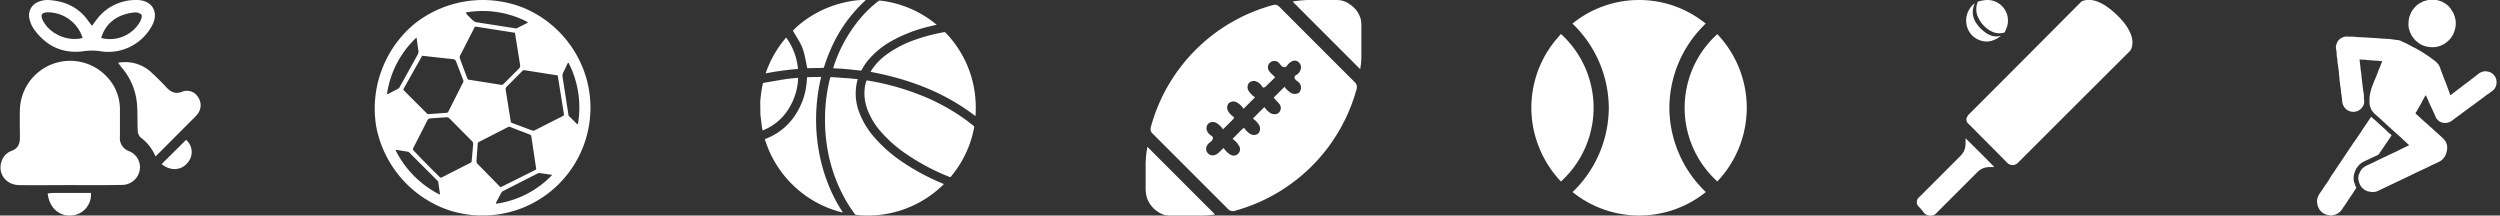
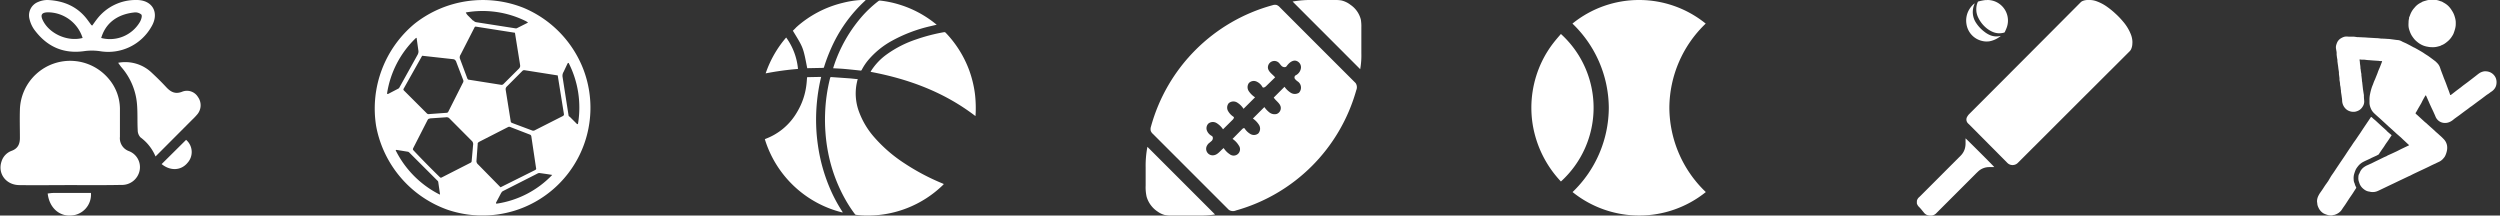
<svg xmlns="http://www.w3.org/2000/svg" viewBox="0 0 696 60">
  <rect x="0" y="0" width="696" height="60" fill="#333333" stroke="none" />
  <defs>
    <style>.cls-1{opacity:0;}.cls-2{fill:#fff;}</style>
  </defs>
  <g id="Layer_2" data-name="Layer 2">
    <g id="Layer_1-2" data-name="Layer 1">
      <rect class="cls-1" width="696" height="60" />
      <path class="cls-2" d="M19.41,51.53c-4.71,0-9.42.07-14.14,0C1.62,51.44-.67,48.3.41,45a4.57,4.57,0,0,1,2.8-3c1.83-.66,2.37-2,2.33-3.78,0-2.54-.08-5.07,0-7.6a14,14,0,0,1,24.85-8.53,13,13,0,0,1,3,8.16c0,2.6,0,5.2,0,7.81a3.82,3.82,0,0,0,2.47,4,4.77,4.77,0,0,1,3,5.47,5,5,0,0,1-5.07,3.95C29,51.58,24.2,51.53,19.41,51.53Z" />
      <path class="cls-2" d="M43.3,43.56a12.71,12.71,0,0,0-4.19-5.32,2.89,2.89,0,0,1-.77-2c-.13-2.32,0-4.64-.18-7a17.87,17.87,0,0,0-4.37-10.54c-.26-.31-.48-.65-.9-1.22a10.65,10.65,0,0,1,9.43,2.84q2,1.85,3.89,3.87c1.31,1.43,2.61,2.15,4.64,1.29A3.59,3.59,0,0,1,55.11,27,3.93,3.93,0,0,1,55,31.75a17.6,17.6,0,0,1-1.45,1.54Z" />
      <path class="cls-2" d="M25.68,7.11c.44-.6.87-1.23,1.34-1.83A13.58,13.58,0,0,1,37.85,0c4.57-.1,6.65,3.52,4.29,7.46a13.82,13.82,0,0,1-14.37,6.78,15.6,15.6,0,0,0-4.37,0c-5.91.82-10.48-1.36-13.92-6.07A8.36,8.36,0,0,1,8.22,5.32,4,4,0,0,1,10.68.52,6.46,6.46,0,0,1,13.34,0c4.5.23,8.34,1.87,11.08,5.61l1,1.36A1.34,1.34,0,0,0,25.68,7.11ZM23,10.57a10.2,10.2,0,0,0-9.54-7.14c-1.81,0-2.27.65-1.58,2.14C13.64,9.34,18.74,11.69,23,10.57Zm5.16,0A9.68,9.68,0,0,0,38.94,6.13c.35-.6.7-1.64.43-2.06a2.55,2.55,0,0,0-2-.6C34.05,3.82,29.73,5.38,28.18,10.55Z" />
      <path class="cls-2" d="M13.28,53.87c.59-.06,1.07-.15,1.54-.15,3.51,0,7,0,10.5,0A5.83,5.83,0,0,1,19.75,60C16.42,60.22,13.71,57.76,13.28,53.87Z" />
      <path class="cls-2" d="M45,45.68l6.81-6.75a4.47,4.47,0,0,1,.38,6.42C50.42,47.49,47.44,47.67,45,45.68Z" />
      <g id="rugby">
        <path class="cls-2" d="M378.68,19.26,359.86.43A29.76,29.76,0,0,1,365.6,0h6a10.06,10.06,0,0,1,1.82.12A6.62,6.62,0,0,1,376,1.36a7,7,0,0,1,2.86,4.1A11.15,11.15,0,0,1,379,7.62v7.19A22.06,22.06,0,0,1,378.68,19.26Z" />
        <path class="cls-2" d="M319.44,40.88l18.83,18.83a26.74,26.74,0,0,1-4.82.29h-7.19a8.64,8.64,0,0,1-2-.15,5.87,5.87,0,0,1-1.94-.92,7.48,7.48,0,0,1-3.1-4.15,12.13,12.13,0,0,1-.27-3.13l0-5.07A27.71,27.71,0,0,1,319.44,40.88Z" />
        <path class="cls-2" d="M377.58,25.13A48.33,48.33,0,0,1,344.1,58.59a2.05,2.05,0,0,1-2-.18L321,37.31a2.17,2.17,0,0,1-.63-.87,2.25,2.25,0,0,1,.07-1.23A48.28,48.28,0,0,1,354.25,1.46a2.11,2.11,0,0,1,1.14-.08,2.29,2.29,0,0,1,.91.64q10.54,10.56,21.1,21.1a2.06,2.06,0,0,1,.18,2m-41.32,15.1a1.81,1.81,0,0,0,1.64,3c1.15-.15,1.85-1.3,2.77-2a5.78,5.78,0,0,0,1.69,1.72,1.77,1.77,0,0,0,2.52-2.44,5.83,5.83,0,0,0-1.74-1.83l2.72-2.76c.18-.18.5-.35.65-.15a4.73,4.73,0,0,0,1.64,1.57,1.93,1.93,0,0,0,2.15-.17,2,2,0,0,0,.24-2.34A5.92,5.92,0,0,0,348.8,33L352,29.81a6.81,6.81,0,0,0,1.45,1.53,2.34,2.34,0,0,0,2,.38,1.76,1.76,0,0,0,1.11-1.9c-.19-1.1-1.36-1.72-1.95-2.66l3-3a6.21,6.21,0,0,0,1.73,1.66,2.13,2.13,0,0,0,2.29,0,2.08,2.08,0,0,0-.24-3.07,3.69,3.69,0,0,1-.86-.76.71.71,0,0,1,.14-1,2.64,2.64,0,0,0,1.52-2.09,1.88,1.88,0,0,0-1.46-2c-1-.17-1.94.68-2.55,1.54-.28.39-.92.29-1.29,0s-.6-.77-1-1.09A1.8,1.8,0,0,0,353,19c.21,1.07,1.29,1.7,2,2.53L352.46,24c-.29.29-.82.56-1,.22a3.49,3.49,0,0,0-1.67-1.53,1.89,1.89,0,0,0-2.11.44,2,2,0,0,0,0,2.28,6,6,0,0,0,1.73,1.68l-3.21,3.2a5.71,5.71,0,0,0-1.78-1.75,2,2,0,0,0-2.34.19,1.94,1.94,0,0,0-.21,2.14,4.62,4.62,0,0,0,1.55,1.65c.24.17,0,.54-.17.74L340.49,36a5.94,5.94,0,0,0-1.75-1.71,2,2,0,0,0-2.3.09,1.83,1.83,0,0,0-.45,1.93,2.87,2.87,0,0,0,1.36,1.53c.45.25.37,1,0,1.36s-.81.65-1.14,1Z" />
      </g>
      <g id="football">
        <path class="cls-2" d="M143.27,58.65a30.32,30.32,0,0,1-18.65-.25,30.66,30.66,0,0,1-19.89-23.23A30.69,30.69,0,0,1,115.49,6.55a30.67,30.67,0,0,1,30.27-4.37A30.43,30.43,0,0,1,162.4,19.27a30,30,0,0,1-19.13,39.38m-13-36.55a.48.48,0,0,0,.26.09l8.91,1.41a.86.86,0,0,0,.39,0,.94.94,0,0,0,.42-.29l4.11-4.1a1.43,1.43,0,0,0,.43-.63,1.63,1.63,0,0,0,0-.54l-1.43-8.92L132.59,7.43a.46.46,0,0,0-.26,0c-.13,0-.2.17-.27.29l-3.84,7.51a1.31,1.31,0,0,0-.21,1l2.07,5.55a.59.59,0,0,0,.18.28m12,11.88c0,.17.21.26.38.32l5.63,2.11a.9.9,0,0,0,.69-.14l7.65-3.88a.71.71,0,0,0,.37-.33.66.66,0,0,0,0-.37L155.27,21l-9.07-1.43a1,1,0,0,0-.51,0,1,1,0,0,0-.33.25L141.19,24a1.33,1.33,0,0,0-.39.56,1.28,1.28,0,0,0,0,.55L142.22,34M133,40l-.36,4.89a1.29,1.29,0,0,0,.49.92l6.22,6.33,9.59-4.78a.66.66,0,0,0,.29-.23.6.6,0,0,0,0-.4l-1.29-8.64a.76.76,0,0,0-.17-.46.69.69,0,0,0-.33-.19l-5.33-2.06a1,1,0,0,0-.41-.09,1,1,0,0,0-.33.12l-7.83,4c-.26.13-.55.32-.57.61m-8.37-8.69a.74.74,0,0,0,.26-.34l4-7.93a.86.86,0,0,0,.13-.69l-1.92-5a1.35,1.35,0,0,0-.54-.79,1.41,1.41,0,0,0-.5-.12l-8.5-.94-5.12,9.11a.5.5,0,0,0-.1.33.62.62,0,0,0,.17.26l6.23,6.22a1.12,1.12,0,0,0,.41.31,1.29,1.29,0,0,0,.48,0l4.66-.34a.64.64,0,0,0,.33-.07M119.74,33a1,1,0,0,0-.45.11,1.1,1.1,0,0,0-.29.38l-3.94,7.71a.74.74,0,0,0-.1.43.79.79,0,0,0,.17.25q3.57,3.79,7.31,7.43a.5.5,0,0,0,.26.16.47.47,0,0,0,.3-.08l8-4.08a.68.68,0,0,0,.23-.18.57.57,0,0,0,.08-.29l.39-4.41a1.31,1.31,0,0,0-.22-1.07L125,32.85a1.16,1.16,0,0,0-.9-.19l-4.39.3M116.48,14.1,116,10.69a.17.17,0,0,0,0-.12c-.07-.07-.19,0-.27.07A27,27,0,0,0,107.76,26a.17.17,0,0,0,.16.17.39.39,0,0,0,.25-.08l2.61-1.36a.83.83,0,0,0,.38-.31l5-9a2.26,2.26,0,0,0,.33-.86,2.49,2.49,0,0,0,0-.47m15.29-8.38a2,2,0,0,0,.49.38,1.67,1.67,0,0,0,.44.11l10.92,1.71A.73.73,0,0,0,144,7.8l3-1.51a3.45,3.45,0,0,0-.81-.51,27.13,27.13,0,0,0-16.52-2.31,3.29,3.29,0,0,0,.75,1l1.29,1.29m8,47.71a2,2,0,0,0-.3.46l-1.24,2.34a.42.42,0,0,0-.08.26.17.17,0,0,0,.17.17,26.83,26.83,0,0,0,15.48-8c-1.18-.2-2.37-.37-3.57-.53a1.06,1.06,0,0,0-.56.16l-9.37,4.76a2,2,0,0,0-.53.34m-25.83-11a.54.54,0,0,0-.27-.18l-3.16-.51c-.13,0-.33,0-.27.16a27.51,27.51,0,0,0,12.15,12.22s.12.05.16,0,0-.09,0-.14L122,50.62a.57.57,0,0,0-.18-.29l-7.91-7.9m44.63-10,2,2c.08.08.21.17.31.11a.3.3,0,0,0,.08-.18,27.39,27.39,0,0,0-2.53-16.66c0-.08-.09-.18-.18-.18s-.18.1-.23.19L156.91,20a2.16,2.16,0,0,0-.31.88,3.28,3.28,0,0,0,0,.43l1.7,10.9A.56.56,0,0,0,158.54,32.48Z" />
      </g>
      <g id="tennis">
        <path class="cls-2" d="M437.77,6.57a29.47,29.47,0,0,1,37.1,0A32.65,32.65,0,0,0,464.75,30,32.65,32.65,0,0,0,474.9,53.47a29.61,29.61,0,0,1-37.1,0A32.69,32.69,0,0,0,447.89,30,32.71,32.71,0,0,0,437.77,6.57Z" />
-         <path class="cls-2" d="M472.68,16.21a28.1,28.1,0,0,1,2.86-4.07,27.63,27.63,0,0,1,2.56-2.63,29.74,29.74,0,0,1,0,41,27.67,27.67,0,0,1-5.39-34.34Z" />
        <path class="cls-2" d="M429.33,17a29,29,0,0,1,3.23-5.16c.64-.82,1.33-1.61,2-2.38a27.73,27.73,0,0,1,0,41.07,30.19,30.19,0,0,1-7.87-15.94A29.72,29.72,0,0,1,429.33,17Z" />
      </g>
      <g id="CRICKET">
        <path class="cls-2" d="M533.66,55.9a2,2,0,0,1,.71-1.08l.08-.08,11.31-11.31a4.63,4.63,0,0,0,1.24-2,5.45,5.45,0,0,0,.21-1.44c0-.42,0-.84,0-1.26v-.21c.13.05,7.93,7.83,8,8H553.7a4.52,4.52,0,0,0-2.92,1.15l-.59.56q-5.48,5.48-11,11a2.39,2.39,0,0,1-1.32.79h-.8L537,60a2.19,2.19,0,0,1-1.24-.64l-.51-.61a11.78,11.78,0,0,0-.92-1.07,2.24,2.24,0,0,1-.68-1.07Z" />
        <path class="cls-2" d="M593.65,11.9a4.11,4.11,0,0,1-.31,1.71,2,2,0,0,1-.41.63L579.3,27.83l-4,4-13.5,13.48a2.06,2.06,0,0,1-1.55.64,2,2,0,0,1-1.38-.58L548.31,34.74c-.17-.17-.36-.32-.51-.5a1.49,1.49,0,0,1-.12-1.76,3.37,3.37,0,0,1,.53-.71l4.38-4.38,17.3-17.34,9.36-9.4a1.71,1.71,0,0,1,.65-.41A3.78,3.78,0,0,1,581.24,0h.24a5.8,5.8,0,0,1,2.34.4,12.27,12.27,0,0,1,2.79,1.49,22.24,22.24,0,0,1,2.32,1.89A21.79,21.79,0,0,1,591,5.93a12.52,12.52,0,0,1,2.24,3.66,6.16,6.16,0,0,1,.43,2.31" />
        <path class="cls-2" d="M553.18,0A5.7,5.7,0,0,1,557,1.36a5.73,5.73,0,0,1,1.51,6.72c-.11.28-.24.55-.36.82a.29.29,0,0,1-.22.18,4.67,4.67,0,0,1-3.21-.22,7.23,7.23,0,0,1-2.06-1.36,8.49,8.49,0,0,1-1.91-2.58,5.16,5.16,0,0,1-.55-2.47A4.89,4.89,0,0,1,550.6.58a.33.33,0,0,1,.24-.19,14,14,0,0,1,1.8-.36,5.15,5.15,0,0,1,.54,0" />
        <path class="cls-2" d="M557,10l-.09.09a7,7,0,0,1-3,1.4,5.14,5.14,0,0,1-2-.07,5.68,5.68,0,0,1-4.43-4.63,6,6,0,0,1,.62-3.92A6.19,6.19,0,0,1,549.64,1a.17.17,0,0,1,.1,0c0,.07,0,.14-.08.2a5.85,5.85,0,0,0-.44,2.14,5.49,5.49,0,0,0,.94,3.06,9.77,9.77,0,0,0,2.26,2.41,6.76,6.76,0,0,0,1.68,1,4.53,4.53,0,0,0,2.77.2l.11,0,0,0" />
      </g>
      <g id="running">
        <path class="cls-2" d="M657,47.94a3.44,3.44,0,0,1,.88-1.21,4.94,4.94,0,0,1,1.31-.78l1.38-.64c.39-.19.77-.39,1.16-.57l1-.49,1-.49.66-.28c.13-.06.24-.16.37-.22l1.07-.48,1.38-.64c.54-.27,1.08-.55,1.62-.81l1-.48.73-.34c.14-.07.16-.12,0-.22L669.18,39c-.25-.22-.48-.46-.72-.69l-1.31-1.14-.45-.42L665,35.22l-.83-.77L662.59,33l-.88-.78c-.28-.26-.57-.51-.84-.78A3.87,3.87,0,0,1,660,30.1a4.18,4.18,0,0,1-.33-1.35c0-.27,0-.55,0-.82a4.51,4.51,0,0,1,0-.52,7.68,7.68,0,0,1,.18-1.35,14.67,14.67,0,0,1,.37-1.45,9.79,9.79,0,0,1,.4-1.07c.11-.3.21-.6.33-.89s.19-.41.28-.62.11-.29.17-.43l.48-1.19c.08-.22.15-.43.23-.64.15-.37.31-.74.47-1.11l.51-1.31c0-.1.11-.22.08-.3S663,17,662.87,17s-.42,0-.63-.06l-1.57-.1-1.21-.1c-.4,0-.8-.08-1.2-.12l-.64,0c-.19,0-.38-.05-.57-.06s-.17.07-.14.19.06.35.08.53c0,.39.09.78.13,1.18s0,.6.1.89a8.28,8.28,0,0,0,.18,1.2,1.27,1.27,0,0,1,0,.34c.06.45.11.9.16,1.34,0,.2,0,.4.07.6l.12,1.1c.05.39.08.77.14,1.15s.14.92.22,1.38l0,.31c0,.49.07,1,.09,1.47a2.54,2.54,0,0,1-.45,1.46,2.84,2.84,0,0,1-1,1,3.68,3.68,0,0,1-.9.36,3,3,0,0,1-.79.07,3.05,3.05,0,0,1-.9-.17,2.81,2.81,0,0,1-1.19-.75,3.29,3.29,0,0,1-.73-1.18,3.55,3.55,0,0,1-.19-1c0-.41-.08-.82-.13-1.23s-.13-.83-.19-1.25c0-.23,0-.47-.07-.71a5.21,5.21,0,0,0-.14-1,2,2,0,0,1-.05-.44c0-.39-.11-.78-.16-1.17,0-.16,0-.32,0-.48l-.15-1.14c0-.12,0-.24,0-.36,0-.34-.09-.69-.13-1s-.06-.53-.1-.8c-.06-.45-.13-.9-.19-1.36,0-.24,0-.48-.06-.73s-.11-.74-.16-1.12c0-.16,0-.33,0-.5,0-.35-.11-.71-.15-1.07a2.32,2.32,0,0,1,0-1,5.69,5.69,0,0,1,.33-.93,2.68,2.68,0,0,1,1.12-1.14,3.68,3.68,0,0,1,1-.4,4.67,4.67,0,0,1,1,0h.07l1.17,0c.39,0,.79.09,1.18.13h.16l2.16.1.79.06,1.09.06,1.16.07c.46,0,.91.08,1.36.13h.11c.58,0,1.16.05,1.74.09.42,0,.84.08,1.26.13s1,.15,1.56.19a2.85,2.85,0,0,1,1.13.41c.35.18.72.32,1.08.49s.65.34,1,.51l1.06.58c.15.08.32.13.47.22l.68.38.9.52c.35.21.7.41,1,.63s.82.51,1.21.79,1,.73,1.5,1.11c.16.12.32.24.47.37l.38.38a3.29,3.29,0,0,1,.66.93,8.14,8.14,0,0,1,.31.87c.2.54.4,1.07.61,1.61.07.18.13.37.2.55s.21.54.32.8.31.77.45,1.16l.44,1.2c.09.24.19.48.28.73s.22.62.32.93c0,.14.15.17.27.07l.92-.71.64-.5,1.14-.85c.33-.26.65-.53,1-.78l1-.74,1-.77,1.1-.85c.41-.31.8-.65,1.23-.92a3.53,3.53,0,0,1,.9-.36,2,2,0,0,1,.6-.07,3.21,3.21,0,0,1,1.63.41,3.08,3.08,0,0,1,1.29,1.45,3.2,3.2,0,0,1,.19,1.62,2.72,2.72,0,0,1-.51,1.34,3.28,3.28,0,0,1-.87.83c-.34.21-.63.48-1,.71s-.5.34-.74.52l-1.16.88c-.41.3-.82.59-1.23.9l-1.34,1c-.16.12-.34.22-.5.34s-.48.38-.73.56-.61.44-.91.66l-1.33,1-1.24.89c-.3.22-.56.47-.87.67a3.46,3.46,0,0,1-1.37.56,3,3,0,0,1-1.81-.25A2.87,2.87,0,0,1,678,32.34c-.32-.73-.64-1.46-1-2.18l-.58-1.26c-.15-.34-.29-.69-.44-1l-.36-.83-.18-.4a.21.21,0,0,0-.12-.11.21.21,0,0,0-.11.08c-.26.45-.52.9-.76,1.36-.14.25-.25.53-.39.78l-.82,1.4-.4.73c-.09.16-.2.31-.29.47a.26.26,0,0,0,.08.37c.16.12.31.26.46.39l.8.74,1.17,1.07c.15.14.33.25.48.39l.46.43,1.6,1.43.54.51c.34.3.68.58,1,.89a14.2,14.2,0,0,1,1.31,1.26,3.34,3.34,0,0,1,.8,1.63,4,4,0,0,1,0,1.3,5.94,5.94,0,0,1-.53,1.64,2.45,2.45,0,0,1-.4.57,3.43,3.43,0,0,1-1.2,1l-1.89.89c-.37.17-.73.36-1.1.54l-1.56.74-1.37.64-1.35.64c-.27.13-.53.28-.79.41s-.35.15-.52.23l-1.35.64-1.29.61-1.33.64-1.29.61-1.46.7-1.34.64a7.91,7.91,0,0,1-.79.35,3.78,3.78,0,0,1-.74.17,4.34,4.34,0,0,1-.72,0c-.24,0-.47-.1-.7-.12a2.73,2.73,0,0,1-.9-.3,2.7,2.7,0,0,1-.5-.33A3.53,3.53,0,0,1,657,51.36c-.11-.23-.18-.49-.27-.73a3,3,0,0,1-.15-1.36,1.71,1.71,0,0,1,.14-.74A3.45,3.45,0,0,0,657,47.94Z" />
        <path class="cls-2" d="M664.5,36.49c.39.35.77.69,1.16,1,.19.17.19.21,0,.43-.28.4-.54.82-.82,1.23s-.43.59-.63.89-.34.54-.52.81-.5.7-.74,1.06-.46.65-.66,1c-.1.16-.26.17-.38.26a2.63,2.63,0,0,1-.41.21l-1.12.51c-.19.09-.37.2-.57.29-.63.3-1.28.57-1.9.9a4.56,4.56,0,0,0-1.45,1.21,7.62,7.62,0,0,0-.56.8,8.5,8.5,0,0,0-.43,1.13,4.11,4.11,0,0,0-.2,1.8,2.21,2.21,0,0,0,.19.9c.1.2.13.42.21.63a4.74,4.74,0,0,0,.24.51.3.3,0,0,1,0,.36l-1,1.56c-.31.47-.64.92-.95,1.39l-1,1.54c-.25.37-.51.73-.77,1.1a6.89,6.89,0,0,1-.49.71,5.57,5.57,0,0,1-.51.46,3.92,3.92,0,0,1-1.33.65c-.1,0-.21,0-.3.06a1.94,1.94,0,0,1-.86.09,2.28,2.28,0,0,1-.57-.1,7.94,7.94,0,0,1-1-.35,2.66,2.66,0,0,1-.71-.45,3.65,3.65,0,0,1-1-1.37,2.85,2.85,0,0,1-.28-.93c0-.28-.1-.55-.08-.81a3.42,3.42,0,0,1,.3-1.29,7.21,7.21,0,0,1,.52-.94c.31-.43.62-.87.91-1.32s.64-1,1-1.46c.11-.18.24-.35.36-.52L649,49l.79-1.14c.38-.57.75-1.14,1.13-1.7s.61-.92.93-1.38l.9-1.33c.24-.35.47-.72.71-1.08s.66-1,1-1.48.64-1,1-1.48.59-.84.88-1.27.51-.73.76-1.11.61-.93.92-1.4.54-.79.81-1.2.69-1,1.05-1.57c.21-.3.2-.44.59-.06s.63.54.94.82l.53.49,1.17,1.08,1.32,1.19Z" />
        <path class="cls-2" d="M679.4,12.77l-.92.24a5.5,5.5,0,0,1-.69.11,7.55,7.55,0,0,1-1.06,0c-.4,0-.8-.1-1.2-.17a5.63,5.63,0,0,1-1.64-.63,6.34,6.34,0,0,1-1-.71,5.36,5.36,0,0,1-.73-.7,9.94,9.94,0,0,1-.62-.83c-.09-.13-.16-.26-.24-.4a6.76,6.76,0,0,1-.46-1.07c-.06-.18-.12-.35-.17-.53a4.23,4.23,0,0,1-.13-.71,6.38,6.38,0,0,1,0-1,4.73,4.73,0,0,1,.11-1.12c.06-.18,0-.38.11-.56s.21-.53.32-.8a6.23,6.23,0,0,1,.73-1.28c.15-.21.33-.38.49-.59a5.14,5.14,0,0,1,1-.9,5.38,5.38,0,0,1,.82-.45,1.81,1.81,0,0,1,.29-.19c.32-.12.64-.22,1-.32a4.31,4.31,0,0,1,1.38-.2,11.78,11.78,0,0,1,1.19,0,4.41,4.41,0,0,1,1.17.27c.22.1.47.14.7.24s.35.21.53.3a5.69,5.69,0,0,1,1.11.78A6.39,6.39,0,0,1,682.64,3a5.67,5.67,0,0,1,.77,1.7,5.82,5.82,0,0,1,.26,1.24,10.28,10.28,0,0,1,0,1.11,5.6,5.6,0,0,1-.2,1.07,12.59,12.59,0,0,1-.44,1.31,3.74,3.74,0,0,1-.33.58,5.76,5.76,0,0,1-1.1,1.35,9.6,9.6,0,0,1-.79.64,4.45,4.45,0,0,1-1.24.65C679.53,12.67,679.48,12.73,679.4,12.77Z" />
      </g>
      <g id="ZKTLlB.tif">
        <path class="cls-2" d="M241,0a1.12,1.12,0,0,1-.17.21,40,40,0,0,0-9.49,13.34,46.6,46.6,0,0,0-1.89,5c-.11.35-.11.35-.46.35l-4,.08h-.26c-1.15-5.95-1.1-5.66-4-10.43.34-.31.67-.64,1-1A29.91,29.91,0,0,1,234.57.81,27.34,27.34,0,0,1,239.66,0a1.55,1.55,0,0,0,.21,0Z" />
-         <path class="cls-2" d="M211.65,28.28c0-.33.08-.67.1-1a32.27,32.27,0,0,1,.61-3.92.35.35,0,0,1,.31-.31c2-.33,4-.7,5.94-1,1.12-.18,2.26-.26,3.4-.37a.74.74,0,0,1,.2,0,17.33,17.33,0,0,1-2.67,8.63,14.66,14.66,0,0,1-7.23,6c-.07-.3-.14-.56-.18-.83-.15-1.2-.29-2.4-.44-3.61a.53.53,0,0,0,0-.17Z" />
        <path class="cls-2" d="M238.78,22c-.09.38-.17.73-.25,1.09a14.52,14.52,0,0,0,.59,7.94,22.49,22.49,0,0,0,4.18,7.07,40.26,40.26,0,0,0,8.58,7.42,61.59,61.59,0,0,0,10.47,5.53l.34.15.05.07c-.05,0-.09.12-.15.17A30.06,30.06,0,0,1,240.78,60c-.83,0-1.65-.11-2.47-.19a.53.53,0,0,1-.33-.23,36.48,36.48,0,0,1-2.61-4,43.38,43.38,0,0,1-4.8-13,45.46,45.46,0,0,1-.76-5.69,47.81,47.81,0,0,1-.1-5.35,46.41,46.41,0,0,1,1.39-9.81.3.3,0,0,1,.36-.27l5,.35c.66.05,1.32.13,2,.2A2.58,2.58,0,0,1,238.78,22Z" />
-         <path class="cls-2" d="M241.31,22.38c.86.15,1.69.29,2.52.45a71,71,0,0,1,11.35,3.23,57.44,57.44,0,0,1,13,6.8c1,.68,1.88,1.43,2.83,2.14a.45.45,0,0,1,.19.52,30.92,30.92,0,0,1-1.43,5.08,30.14,30.14,0,0,1-5,8.53.32.32,0,0,1-.43.12,59.91,59.91,0,0,1-11.95-6.32A36.09,36.09,0,0,1,245,36.38a19.41,19.41,0,0,1-3.75-6.58,12.85,12.85,0,0,1-.57-4.61,11,11,0,0,1,.48-2.55Z" />
        <path class="cls-2" d="M271.57,32.32C262.88,25.66,253,22,242.37,20l.21-.38a16.78,16.78,0,0,1,4.29-4.48,30.5,30.5,0,0,1,8.2-4.17,49.48,49.48,0,0,1,7.68-2,.55.55,0,0,1,.58.2,30.22,30.22,0,0,1,6.48,10.35,30.86,30.86,0,0,1,1.61,6.58,33.82,33.82,0,0,1,.22,5C271.63,31.54,271.6,31.88,271.57,32.32Z" />
        <path class="cls-2" d="M234.55,59.16a30.11,30.11,0,0,1-21.62-20.41l.23-.11a17,17,0,0,0,8.77-7.48,19,19,0,0,0,2.57-7.52c.08-.62.12-1.25.17-1.88,0-.17,0-.28.24-.28l3.55-.07.15,0-.21.89a51.29,51.29,0,0,0-1.18,12.54,47.52,47.52,0,0,0,.47,5.45,47.38,47.38,0,0,0,3.14,11.62,42.18,42.18,0,0,0,3.62,6.92c.05.08.09.16.14.23Z" />
        <path class="cls-2" d="M260.78,6.88,259,7.3a41.36,41.36,0,0,0-10.58,4,23.24,23.24,0,0,0-6.77,5.51,14.85,14.85,0,0,0-1.73,2.62.32.32,0,0,1-.4.21c-1.49-.16-3-.32-4.47-.45-1-.09-1.93-.12-2.9-.18l-.21,0,.09-.3A39.8,39.8,0,0,1,240.4,4.1,33.16,33.16,0,0,1,244.55.3.64.64,0,0,1,245,.16a28.63,28.63,0,0,1,5.43,1.13,29.82,29.82,0,0,1,10,5.32Z" />
        <path class="cls-2" d="M218.87,10.44a17.62,17.62,0,0,1,3.29,8.75,80.56,80.56,0,0,0-9,1.24A30.13,30.13,0,0,1,218.87,10.44Z" />
      </g>
    </g>
  </g>
</svg>